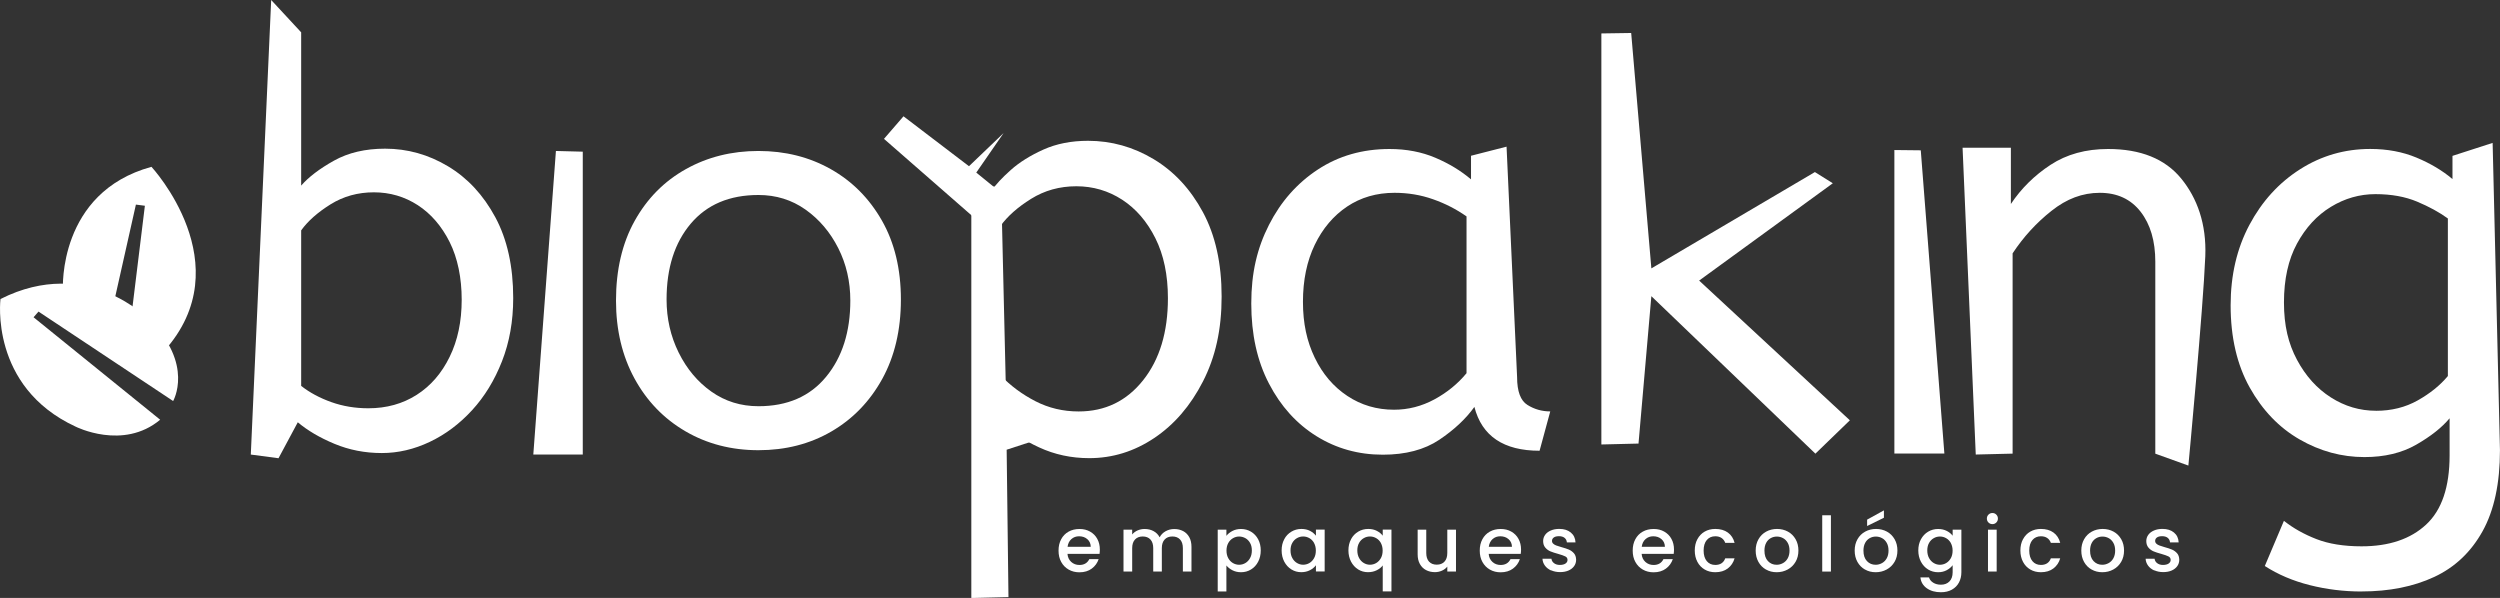
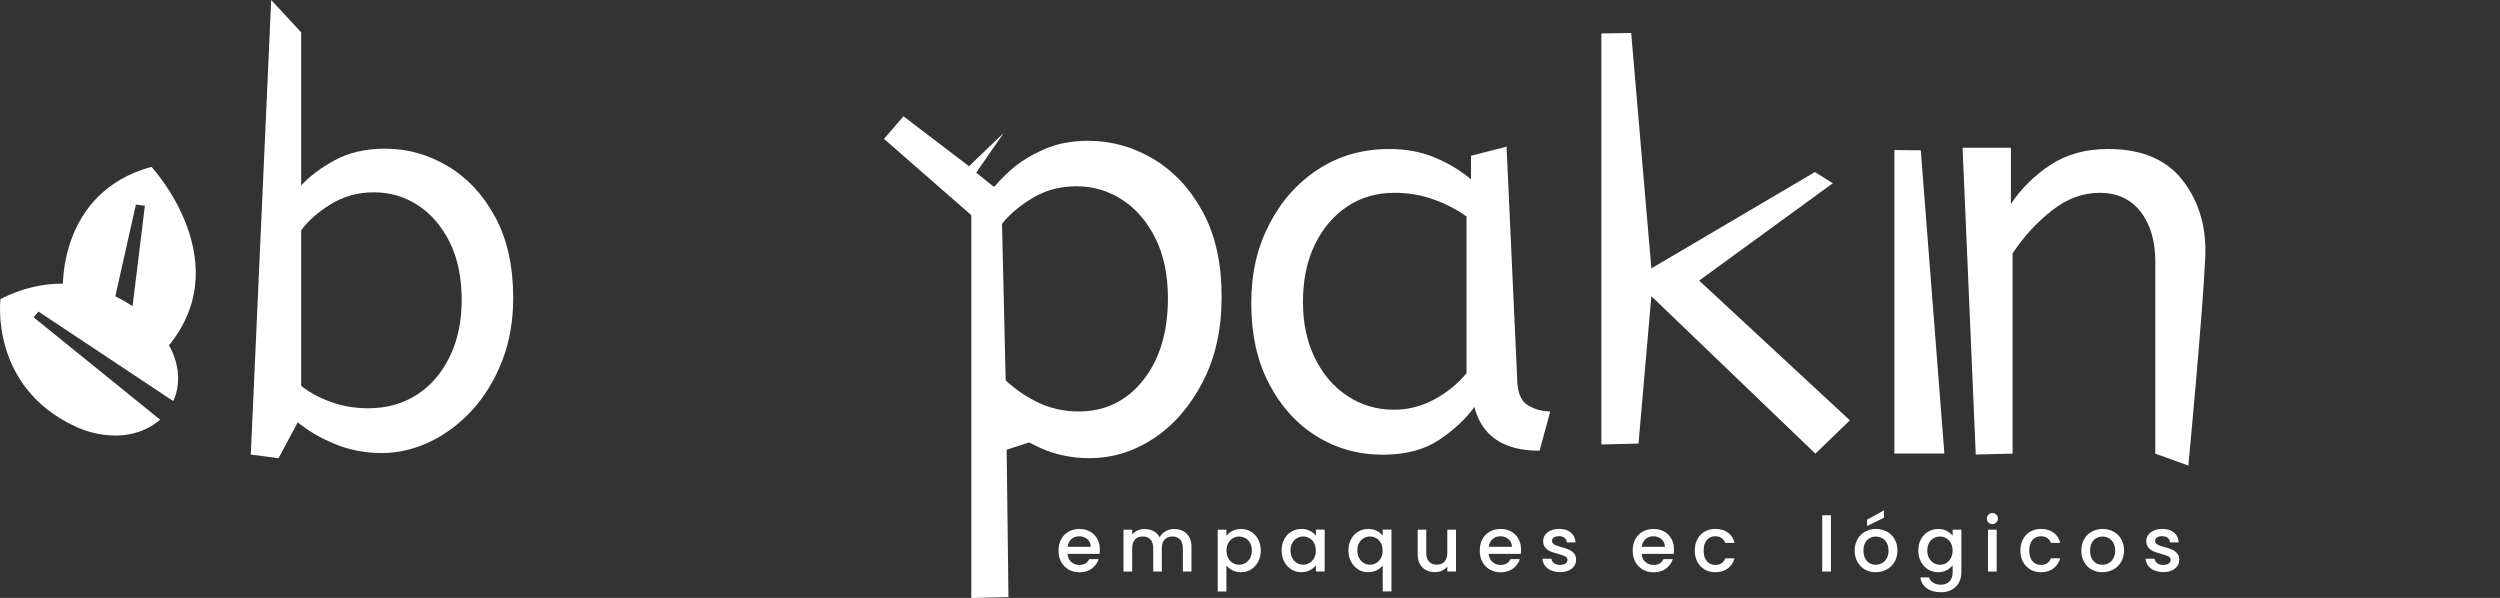
<svg xmlns="http://www.w3.org/2000/svg" id="Capa_1" data-name="Capa 1" viewBox="0 0 607.06 145.2">
  <rect x="0" y="0" width="607.06" height="145.2" fill="#333333" stroke="none" />
  <defs>
    <style>
      .cls-1 {
        fill: #fff;
        stroke-width: 0px;
      }
    </style>
  </defs>
-   <polygon class="cls-1" points="129.5 110.38 134.99 36.66 141.51 36.83 141.51 110.38 129.5 110.38" />
-   <path class="cls-1" d="m184.17,109.32c-6.59,0-12.51-1.54-17.76-4.61-5.25-3.07-9.37-7.35-12.35-12.82-2.98-5.48-4.48-11.78-4.48-18.9,0-7.48,1.51-13.93,4.54-19.37,3.03-5.43,7.17-9.62,12.42-12.55,5.25-2.94,11.13-4.41,17.63-4.41s12.35,1.47,17.56,4.41c5.21,2.94,9.35,7.1,12.42,12.49,3.07,5.39,4.61,11.78,4.61,19.17s-1.52,13.82-4.54,19.3c-3.03,5.48-7.15,9.73-12.35,12.75-5.21,3.03-11.11,4.54-17.7,4.54Zm0-10.68c7.03,0,12.51-2.38,16.43-7.15,3.92-4.76,5.88-10.93,5.88-18.5,0-4.63-.98-8.88-2.94-12.75-1.96-3.87-4.61-6.99-7.95-9.35-3.34-2.36-7.14-3.54-11.42-3.54-7.03,0-12.51,2.32-16.43,6.95-3.92,4.63-5.88,10.78-5.88,18.43,0,4.63.98,8.93,2.94,12.89,1.96,3.96,4.61,7.12,7.95,9.48,3.34,2.36,7.15,3.54,11.42,3.54Z" />
  <path class="cls-1" d="m335.77,110.41c-5.92,0-11.28-1.5-16.1-4.5-4.82-3-8.67-7.25-11.53-12.76-2.87-5.5-4.3-11.98-4.3-19.45s1.43-13.46,4.3-19.1c2.87-5.64,6.82-10.12,11.87-13.44,5.05-3.32,10.85-4.98,17.4-4.98,4.09,0,7.8.71,11.12,2.12,3.32,1.41,6.21,3.16,8.67,5.25v-5.73l8.63-2.21,2.56,55.97c0,3.46.84,5.71,2.52,6.75,1.68,1.05,3.53,1.57,5.53,1.57l-2.59,9.55c-8.73,0-14.01-3.55-15.83-10.64-2.09,2.91-4.94,5.57-8.53,7.98-3.6,2.41-8.17,3.62-13.71,3.62Zm2.73-10.92c3.46,0,6.73-.84,9.83-2.52,3.09-1.68,5.68-3.8,7.78-6.35v-38.07c-2.46-1.73-5.16-3.12-8.12-4.16-2.96-1.05-6.07-1.57-9.35-1.57-4.37,0-8.21,1.12-11.53,3.34-3.32,2.23-5.94,5.32-7.85,9.28-1.91,3.96-2.87,8.58-2.87,13.85s.96,9.62,2.87,13.58c1.91,3.96,4.55,7.05,7.92,9.28,3.36,2.23,7.14,3.34,11.33,3.34Z" />
  <path class="cls-1" d="m440.83,110.17l-39.84-38.25-3.12,35.79-9.02.22V8.12l7.24-.11,4.9,57.16,39.71-23.39,4.35,2.72-32.46,23.63,36.6,33.93-8.36,8.09Z" />
  <polygon class="cls-1" points="460 110.13 460 36.43 466.41 36.5 472.14 110.13 460 110.13" />
  <path class="cls-1" d="m479.76,110.38l-3.2-74.5h11.73v13.65c2.52-3.78,5.73-6.95,9.64-9.51,3.91-2.56,8.56-3.84,13.96-3.84,7.91,0,13.82,2.38,17.74,7.15,3.91,4.77,6.18,11.07,5.87,18.88-.51,12.74-4.11,50.84-4.11,50.84l-8.03-2.89v-46.61c0-5.03-1.19-9.08-3.57-12.14-2.38-3.06-5.69-4.59-9.91-4.59s-8.05,1.46-11.73,4.38c-3.69,2.92-6.83,6.36-9.44,10.32v48.63l-8.94.22Z" />
-   <path class="cls-1" d="m573.44,143.63c-4.31,0-8.51-.52-12.59-1.55-4.08-1.03-7.71-2.58-10.9-4.64l4.64-10.97c2.25,1.78,4.87,3.26,7.88,4.43,3,1.17,6.66,1.76,10.97,1.76,6.66,0,11.89-1.76,15.68-5.28,3.8-3.52,5.7-9.12,5.7-16.81v-9c-1.88,2.25-4.57,4.38-8.09,6.4-3.52,2.02-7.71,3.02-12.59,3.02-5.53,0-10.78-1.43-15.75-4.29-4.97-2.86-9-7.06-12.1-12.59-3.09-5.53-4.64-12.19-4.64-19.97,0-7.31,1.52-13.83,4.57-19.55,3.05-5.72,7.15-10.22,12.31-13.5,5.16-3.28,10.83-4.92,17.02-4.92,4.12,0,7.88.7,11.25,2.11,3.38,1.41,6.28,3.14,8.72,5.2v-5.63l9.75-3.15,1.78,74.6c0,8.06-1.41,14.63-4.22,19.69-2.81,5.06-6.73,8.77-11.75,11.11-5.02,2.34-10.9,3.52-17.65,3.52Zm3.52-43.88c3.75,0,7.13-.84,10.13-2.53,3-1.69,5.44-3.66,7.31-5.91v-38.26c-2.06-1.5-4.55-2.86-7.45-4.08-2.91-1.22-6.28-1.83-10.13-1.83s-7.45,1.03-10.83,3.09c-3.38,2.06-6.12,5.04-8.23,8.93-2.11,3.89-3.16,8.65-3.16,14.28s1.06,9.98,3.16,13.92c2.11,3.94,4.85,6.99,8.23,9.14,3.38,2.16,7.03,3.24,10.97,3.24Z" />
  <g>
    <path class="cls-1" d="m266.98,134.49h-7.77c.06.81.36,1.46.91,1.96.54.49,1.21.74,1.99.74,1.13,0,1.93-.47,2.4-1.42h2.27c-.31.93-.86,1.7-1.67,2.3-.81.6-1.81.9-3,.9-.97,0-1.84-.22-2.61-.66-.77-.44-1.37-1.05-1.81-1.85-.44-.79-.65-1.71-.65-2.76s.21-1.97.64-2.76c.42-.79,1.02-1.41,1.79-1.84.77-.43,1.65-.65,2.65-.65s1.82.21,2.57.63c.75.42,1.34,1.01,1.75,1.76.42.76.63,1.63.63,2.61,0,.38-.03.73-.07,1.03Zm-2.12-1.7c-.01-.78-.29-1.4-.83-1.87-.54-.47-1.21-.7-2.01-.7-.73,0-1.35.23-1.87.69-.52.46-.82,1.09-.92,1.87h5.63Z" />
    <path class="cls-1" d="m287.28,128.95c.63.33,1.13.82,1.5,1.48.36.65.54,1.44.54,2.36v6h-2.09v-5.69c0-.91-.23-1.61-.68-2.1-.46-.49-1.08-.73-1.87-.73s-1.41.24-1.87.73c-.46.49-.69,1.18-.69,2.1v5.69h-2.09v-5.69c0-.91-.23-1.61-.68-2.1-.46-.49-1.08-.73-1.87-.73s-1.41.24-1.87.73c-.46.49-.69,1.18-.69,2.1v5.69h-2.11v-10.17h2.11v1.16c.34-.42.78-.74,1.31-.98.53-.23,1.1-.35,1.7-.35.81,0,1.54.17,2.18.52.64.35,1.13.84,1.48,1.5.31-.61.79-1.1,1.44-1.47.65-.36,1.35-.54,2.11-.54.8,0,1.52.17,2.15.5Z" />
    <path class="cls-1" d="m299.26,128.93c.61-.32,1.31-.48,2.09-.48.89,0,1.7.22,2.43.66.73.44,1.31,1.05,1.73,1.84.42.79.63,1.69.63,2.71s-.21,1.94-.63,2.74c-.42.81-.99,1.43-1.73,1.88-.73.45-1.54.67-2.43.67-.78,0-1.46-.16-2.07-.47s-1.1-.7-1.48-1.17v6.31h-2.11v-15.01h2.11v1.5c.36-.47.84-.86,1.46-1.18Zm4.29,2.91c-.29-.51-.67-.9-1.14-1.16-.47-.26-.98-.4-1.52-.4s-1.03.14-1.5.41-.86.67-1.14,1.18-.43,1.13-.43,1.83.14,1.31.43,1.84c.29.52.67.92,1.14,1.19s.98.41,1.5.41,1.05-.14,1.52-.42c.47-.28.85-.68,1.14-1.21.29-.53.43-1.14.43-1.85s-.14-1.31-.43-1.82Z" />
    <path class="cls-1" d="m311.84,130.94c.42-.79,1-1.4,1.74-1.84.73-.44,1.54-.66,2.43-.66.8,0,1.5.16,2.1.47.6.31,1.07.71,1.43,1.17v-1.48h2.12v10.17h-2.12v-1.51c-.36.48-.84.88-1.46,1.2-.62.32-1.32.48-2.1.48-.88,0-1.67-.22-2.4-.67s-1.3-1.08-1.73-1.88c-.42-.81-.64-1.72-.64-2.74s.21-1.93.64-2.71Zm7.26.92c-.29-.52-.67-.91-1.14-1.18s-.97-.41-1.51-.41-1.05.13-1.51.4c-.47.26-.85.65-1.14,1.16-.29.51-.43,1.12-.43,1.82s.14,1.32.43,1.85c.29.53.67.93,1.14,1.21.47.28.98.42,1.5.42s1.05-.14,1.51-.41.85-.67,1.14-1.19c.29-.52.43-1.14.43-1.84s-.15-1.31-.43-1.83Z" />
    <path class="cls-1" d="m328.06,130.94c.42-.79,1-1.4,1.74-1.84.73-.44,1.55-.66,2.45-.66.79,0,1.49.16,2.1.48.61.32,1.08.71,1.41,1.16v-1.48h2.12v15.01h-2.12v-6.31c-.33.46-.81.84-1.44,1.16s-1.34.48-2.14.48c-.87,0-1.67-.22-2.39-.67-.72-.45-1.29-1.08-1.72-1.88-.42-.81-.64-1.72-.64-2.74s.21-1.93.64-2.71Zm7.26.92c-.29-.52-.67-.91-1.14-1.18s-.97-.41-1.51-.41-1.05.13-1.51.4c-.47.26-.85.65-1.14,1.16-.29.51-.43,1.12-.43,1.82s.14,1.32.43,1.85c.29.53.67.93,1.14,1.21.47.28.98.42,1.5.42s1.05-.14,1.51-.41.85-.67,1.14-1.19c.29-.52.43-1.14.43-1.84s-.15-1.31-.43-1.83Z" />
    <path class="cls-1" d="m353.55,128.61v10.17h-2.11v-1.2c-.33.42-.77.75-1.3.99-.54.24-1.11.36-1.71.36-.8,0-1.52-.17-2.15-.5-.63-.33-1.13-.82-1.5-1.48s-.54-1.44-.54-2.36v-5.98h2.09v5.67c0,.91.23,1.61.68,2.1.46.49,1.08.73,1.87.73s1.41-.24,1.87-.73c.46-.49.69-1.18.69-2.1v-5.67h2.11Z" />
    <path class="cls-1" d="m369.26,134.49h-7.77c.06.81.36,1.46.91,1.96.54.49,1.21.74,1.99.74,1.13,0,1.93-.47,2.4-1.42h2.27c-.31.93-.86,1.7-1.67,2.3-.81.6-1.81.9-3,.9-.97,0-1.84-.22-2.61-.66-.77-.44-1.37-1.05-1.81-1.85-.44-.79-.65-1.71-.65-2.76s.21-1.97.64-2.76c.42-.79,1.02-1.41,1.79-1.84.77-.43,1.65-.65,2.65-.65s1.82.21,2.57.63c.75.42,1.34,1.01,1.75,1.76.42.76.63,1.63.63,2.61,0,.38-.03.73-.07,1.03Zm-2.12-1.7c-.01-.78-.29-1.4-.83-1.87-.54-.47-1.21-.7-2.01-.7-.73,0-1.35.23-1.87.69-.52.46-.82,1.09-.92,1.87h5.63Z" />
    <path class="cls-1" d="m376.64,138.52c-.63-.29-1.14-.68-1.5-1.18s-.57-1.06-.59-1.67h2.18c.04.43.24.79.62,1.08.38.29.85.43,1.41.43s1.05-.11,1.38-.34.49-.52.49-.88c0-.38-.18-.67-.54-.85-.36-.18-.94-.39-1.73-.61-.76-.21-1.39-.41-1.87-.61-.48-.2-.9-.5-1.25-.91-.35-.41-.53-.94-.53-1.61,0-.54.16-1.04.48-1.49s.78-.8,1.38-1.06c.6-.26,1.28-.39,2.06-.39,1.16,0,2.09.29,2.8.88.71.59,1.09,1.38,1.14,2.39h-2.1c-.04-.46-.22-.82-.55-1.09-.33-.27-.78-.41-1.35-.41s-.98.1-1.27.31c-.29.21-.44.49-.44.83,0,.27.1.5.3.68s.44.33.72.43c.28.1.7.24,1.25.4.74.2,1.35.4,1.82.6.47.2.88.5,1.23.89.35.39.52.92.54,1.57,0,.58-.16,1.1-.48,1.55s-.77.81-1.36,1.07c-.59.26-1.27.39-2.06.39s-1.52-.15-2.15-.43Z" />
    <path class="cls-1" d="m406.4,134.49h-7.77c.06.81.36,1.46.91,1.96.54.49,1.21.74,1.99.74,1.13,0,1.93-.47,2.4-1.42h2.27c-.31.93-.86,1.7-1.67,2.3-.81.6-1.81.9-3,.9-.97,0-1.84-.22-2.61-.66-.77-.44-1.37-1.05-1.81-1.85-.44-.79-.65-1.71-.65-2.76s.21-1.97.64-2.76c.42-.79,1.02-1.41,1.79-1.84.77-.43,1.65-.65,2.65-.65s1.82.21,2.57.63c.75.42,1.34,1.01,1.75,1.76.42.76.63,1.63.63,2.61,0,.38-.03.73-.07,1.03Zm-2.12-1.7c-.01-.78-.29-1.4-.83-1.87-.54-.47-1.21-.7-2.01-.7-.73,0-1.35.23-1.87.69-.52.46-.82,1.09-.92,1.87h5.63Z" />
    <path class="cls-1" d="m412.17,130.93c.42-.79,1.01-1.41,1.76-1.84.75-.43,1.61-.65,2.58-.65,1.23,0,2.25.29,3.06.88.81.59,1.35,1.42,1.63,2.5h-2.27c-.18-.5-.48-.9-.89-1.18-.41-.28-.92-.42-1.53-.42-.86,0-1.55.31-2.06.91s-.77,1.46-.77,2.56.26,1.95.77,2.57c.51.61,1.2.92,2.06.92,1.22,0,2.03-.54,2.42-1.61h2.27c-.29,1.03-.85,1.85-1.66,2.47-.81.61-1.82.91-3.03.91-.97,0-1.83-.22-2.58-.66-.75-.44-1.34-1.05-1.76-1.85-.42-.79-.64-1.71-.64-2.76s.21-1.97.64-2.76Z" />
-     <path class="cls-1" d="m428.82,138.3c-.78-.44-1.38-1.05-1.83-1.85-.44-.79-.67-1.71-.67-2.76s.23-1.95.68-2.75,1.08-1.42,1.87-1.85c.79-.43,1.67-.65,2.64-.65s1.85.22,2.64.65c.79.43,1.41,1.05,1.87,1.85s.68,1.72.68,2.75-.23,1.95-.7,2.75c-.47.8-1.11,1.42-1.91,1.85-.81.44-1.7.66-2.67.66s-1.83-.22-2.6-.66Zm4.13-1.56c.47-.26.86-.65,1.15-1.16.29-.52.44-1.15.44-1.88s-.14-1.36-.43-1.87-.66-.9-1.13-1.15c-.47-.26-.97-.39-1.52-.39s-1.04.13-1.5.39c-.46.26-.83.64-1.1,1.15s-.41,1.14-.41,1.87c0,1.1.28,1.94.84,2.54.56.6,1.27.9,2.11.9.54,0,1.05-.13,1.52-.39Z" />
    <path class="cls-1" d="m444.59,125.12v13.67h-2.11v-13.67h2.11Z" />
    <path class="cls-1" d="m452.86,138.3c-.78-.44-1.38-1.05-1.83-1.85-.44-.79-.67-1.71-.67-2.76s.23-1.95.68-2.75,1.08-1.42,1.87-1.85c.79-.43,1.67-.65,2.64-.65s1.85.22,2.64.65c.79.43,1.41,1.05,1.87,1.85.46.8.68,1.72.68,2.75s-.23,1.95-.7,2.75c-.47.8-1.11,1.42-1.91,1.85-.81.44-1.7.66-2.67.66s-1.83-.22-2.6-.66Zm4.13-1.56c.47-.26.86-.65,1.15-1.16.29-.52.44-1.15.44-1.88s-.14-1.36-.43-1.87-.66-.9-1.13-1.15c-.47-.26-.97-.39-1.52-.39s-1.04.13-1.5.39c-.46.26-.83.64-1.1,1.15s-.41,1.14-.41,1.87c0,1.1.28,1.94.84,2.54.56.6,1.27.9,2.11.9.54,0,1.05-.13,1.52-.39Zm.47-11.02l-4.08,2.01v-1.55l4.08-2.25v1.79Z" />
    <path class="cls-1" d="m472.72,128.92c.61.31,1.09.71,1.43,1.17v-1.48h2.12v10.34c0,.93-.2,1.77-.59,2.5-.39.73-.96,1.31-1.71,1.73-.75.42-1.63.63-2.67.63-1.38,0-2.52-.32-3.43-.97s-1.43-1.52-1.55-2.63h2.09c.16.53.5.96,1.02,1.28.52.33,1.15.49,1.87.49.85,0,1.54-.26,2.06-.78.52-.52.79-1.27.79-2.25v-1.7c-.36.48-.84.88-1.45,1.21s-1.3.49-2.08.49c-.89,0-1.7-.22-2.43-.67s-1.31-1.08-1.74-1.88c-.42-.81-.64-1.72-.64-2.74s.21-1.93.64-2.71,1-1.4,1.74-1.84c.73-.44,1.54-.66,2.43-.66.79,0,1.49.16,2.1.47Zm1,2.95c-.29-.52-.67-.91-1.14-1.18s-.97-.41-1.51-.41-1.05.13-1.51.4c-.47.26-.85.65-1.14,1.16-.29.51-.43,1.12-.43,1.82s.14,1.32.43,1.85c.29.53.67.93,1.14,1.21.47.28.98.42,1.5.42s1.05-.14,1.51-.41.85-.67,1.14-1.19c.29-.52.43-1.14.43-1.84s-.15-1.31-.43-1.83Z" />
    <path class="cls-1" d="m482.85,126.88c-.26-.26-.39-.58-.39-.96s.13-.7.39-.96c.26-.26.58-.39.96-.39s.68.13.94.39.39.58.39.96-.13.7-.39.96c-.26.26-.57.39-.94.39s-.7-.13-.96-.39Zm1.99,1.74v10.17h-2.11v-10.17h2.11Z" />
    <path class="cls-1" d="m491.24,130.93c.42-.79,1.01-1.41,1.76-1.84.75-.43,1.61-.65,2.58-.65,1.23,0,2.25.29,3.06.88.81.59,1.35,1.42,1.63,2.5h-2.27c-.18-.5-.48-.9-.89-1.18-.41-.28-.92-.42-1.53-.42-.86,0-1.55.31-2.06.91s-.77,1.46-.77,2.56.26,1.95.77,2.57c.51.61,1.2.92,2.06.92,1.22,0,2.03-.54,2.42-1.61h2.27c-.29,1.03-.85,1.85-1.66,2.47-.81.61-1.82.91-3.03.91-.97,0-1.83-.22-2.58-.66-.75-.44-1.34-1.05-1.76-1.85-.42-.79-.64-1.71-.64-2.76s.21-1.97.64-2.76Z" />
    <path class="cls-1" d="m507.89,138.3c-.78-.44-1.38-1.05-1.83-1.85-.44-.79-.67-1.71-.67-2.76s.23-1.95.68-2.75,1.08-1.42,1.87-1.85c.79-.43,1.67-.65,2.64-.65s1.85.22,2.64.65c.79.43,1.41,1.05,1.87,1.85.46.8.68,1.72.68,2.75s-.23,1.95-.7,2.75c-.47.8-1.11,1.42-1.91,1.85-.81.44-1.7.66-2.67.66s-1.83-.22-2.6-.66Zm4.13-1.56c.47-.26.86-.65,1.15-1.16.29-.52.44-1.15.44-1.88s-.14-1.36-.43-1.87-.66-.9-1.13-1.15c-.47-.26-.97-.39-1.52-.39s-1.04.13-1.5.39c-.46.26-.83.64-1.1,1.15s-.41,1.14-.41,1.87c0,1.1.28,1.94.84,2.54.56.6,1.27.9,2.11.9.54,0,1.05-.13,1.52-.39Z" />
    <path class="cls-1" d="m523.1,138.52c-.63-.29-1.14-.68-1.5-1.18s-.57-1.06-.59-1.67h2.18c.04.43.24.79.62,1.08.38.29.85.43,1.41.43s1.05-.11,1.38-.34.49-.52.49-.88c0-.38-.18-.67-.54-.85-.36-.18-.94-.39-1.73-.61-.76-.21-1.39-.41-1.87-.61-.48-.2-.9-.5-1.25-.91-.35-.41-.53-.94-.53-1.61,0-.54.16-1.04.48-1.49s.78-.8,1.38-1.06c.6-.26,1.28-.39,2.06-.39,1.16,0,2.09.29,2.8.88.71.59,1.09,1.38,1.14,2.39h-2.1c-.04-.46-.22-.82-.55-1.09-.33-.27-.78-.41-1.35-.41s-.98.1-1.27.31c-.29.21-.44.49-.44.83,0,.27.1.5.3.68s.44.33.72.43c.28.1.7.24,1.25.4.74.2,1.35.4,1.82.6.47.2.88.5,1.23.89.35.39.52.92.54,1.57,0,.58-.16,1.1-.48,1.55s-.77.81-1.36,1.07c-.59.26-1.27.39-2.06.39s-1.52-.15-2.15-.43Z" />
  </g>
  <path class="cls-1" d="m92.69,110.01c-4.07,0-7.9-.75-11.48-2.24-3.58-1.49-6.54-3.24-8.9-5.23l-4.68,8.73-6.73-.89L65.85,0l7.28,7.85v37.22c1.81-2.08,4.46-4.1,7.95-6.05,3.49-1.95,7.63-2.92,12.43-2.92,5.43,0,10.53,1.43,15.28,4.28,4.76,2.85,8.58,6.98,11.48,12.36,2.9,5.39,4.35,11.93,4.35,19.63,0,5.62-.91,10.73-2.72,15.35-1.81,4.62-4.23,8.58-7.27,11.89-3.04,3.31-6.45,5.87-10.26,7.68-3.8,1.81-7.7,2.72-11.68,2.72Zm-3.26-10.87c4.44,0,8.35-1.09,11.75-3.26,3.4-2.17,6.07-5.25,8.01-9.24,1.95-3.98,2.92-8.6,2.92-13.86s-.97-10.1-2.92-13.99c-1.95-3.89-4.53-6.88-7.74-8.97-3.22-2.08-6.77-3.12-10.66-3.12s-7.4.97-10.53,2.92c-3.12,1.95-5.5,4.05-7.13,6.32v37.77c2.08,1.63,4.53,2.94,7.34,3.94,2.81,1,5.8,1.49,8.97,1.49Z" />
  <g>
    <path class="cls-1" d="m256.04,105.42-11.6,3.78l.44,35.79-9.02.22V45.4l7.24-.11,1.34,57.16" />
    <path class="cls-1" d="m240.84,46.24c.94-1.42,2.48-3.07,4.6-4.96,2.12-1.89,4.77-3.54,7.93-4.96,3.16-1.42,6.77-2.13,10.84-2.13,5.67,0,10.98,1.49,15.93,4.46,4.96,2.98,8.94,7.27,11.97,12.89,3.02,5.62,4.53,12.44,4.53,20.47s-1.51,14.71-4.53,20.61c-3.02,5.9-6.96,10.48-11.83,13.74-4.86,3.26-10.13,4.89-15.79,4.89-4.34,0-8.41-.87-12.18-2.62-3.78-1.75-6.89-3.75-9.35-6.02l-3.52-3.06v-51.6l1.39-1.72m21.1,53.68c6.42,0,11.64-2.53,15.65-7.58,4.01-5.05,6.02-11.69,6.02-19.9,0-5.67-1.02-10.53-3.05-14.59-2.03-4.06-4.72-7.17-8.07-9.35-3.35-2.17-7.06-3.26-11.12-3.26s-7.72,1.02-10.98,3.05c-3.26,2.03-5.74,4.23-7.44,6.59v36.26c2.45,2.55,5.29,4.65,8.5,6.3,3.21,1.65,6.7,2.48,10.48,2.48Z" />
    <path class="cls-1" d="m243.7,32.31-6.64,9.6l9.7,7.89-5.88,6.84-26.23-22.92,4.74-5.48,15.9,12.12" />
  </g>
  <g>
    <path class="cls-1" d="m15.28,70.16s-1.25-23.43,21.5-29.65c0,0,22.02,23.74,3.05,44.75,0,0-2.67-4.92-7.93-8.54l3.28-26.76-2.18-.28-5.44,24.23s-7.31-3.31-12.27-3.75Z" />
    <path class="cls-1" d="m.12,72.6s-2.74,21.28,18.23,30.99c0,0,11.54,5.86,20.54-1.67l-30.74-24.88,1.2-1.38,32.69,21.72s5.17-8.95-5.85-19.76c0,0-14.86-15.7-36.06-5.02Z" />
  </g>
</svg>